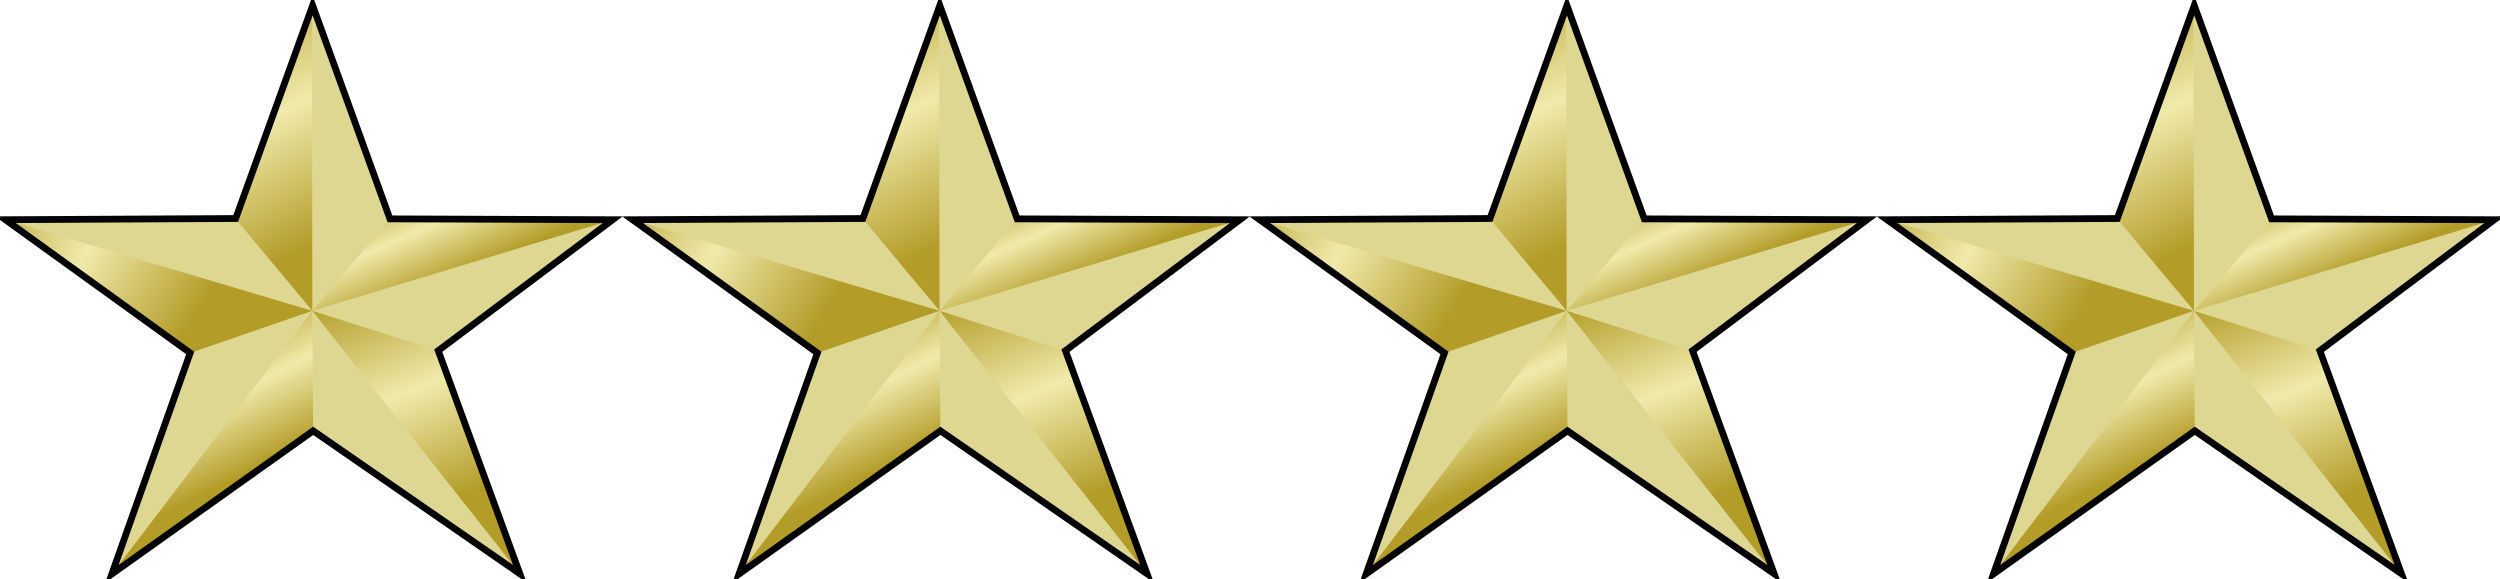
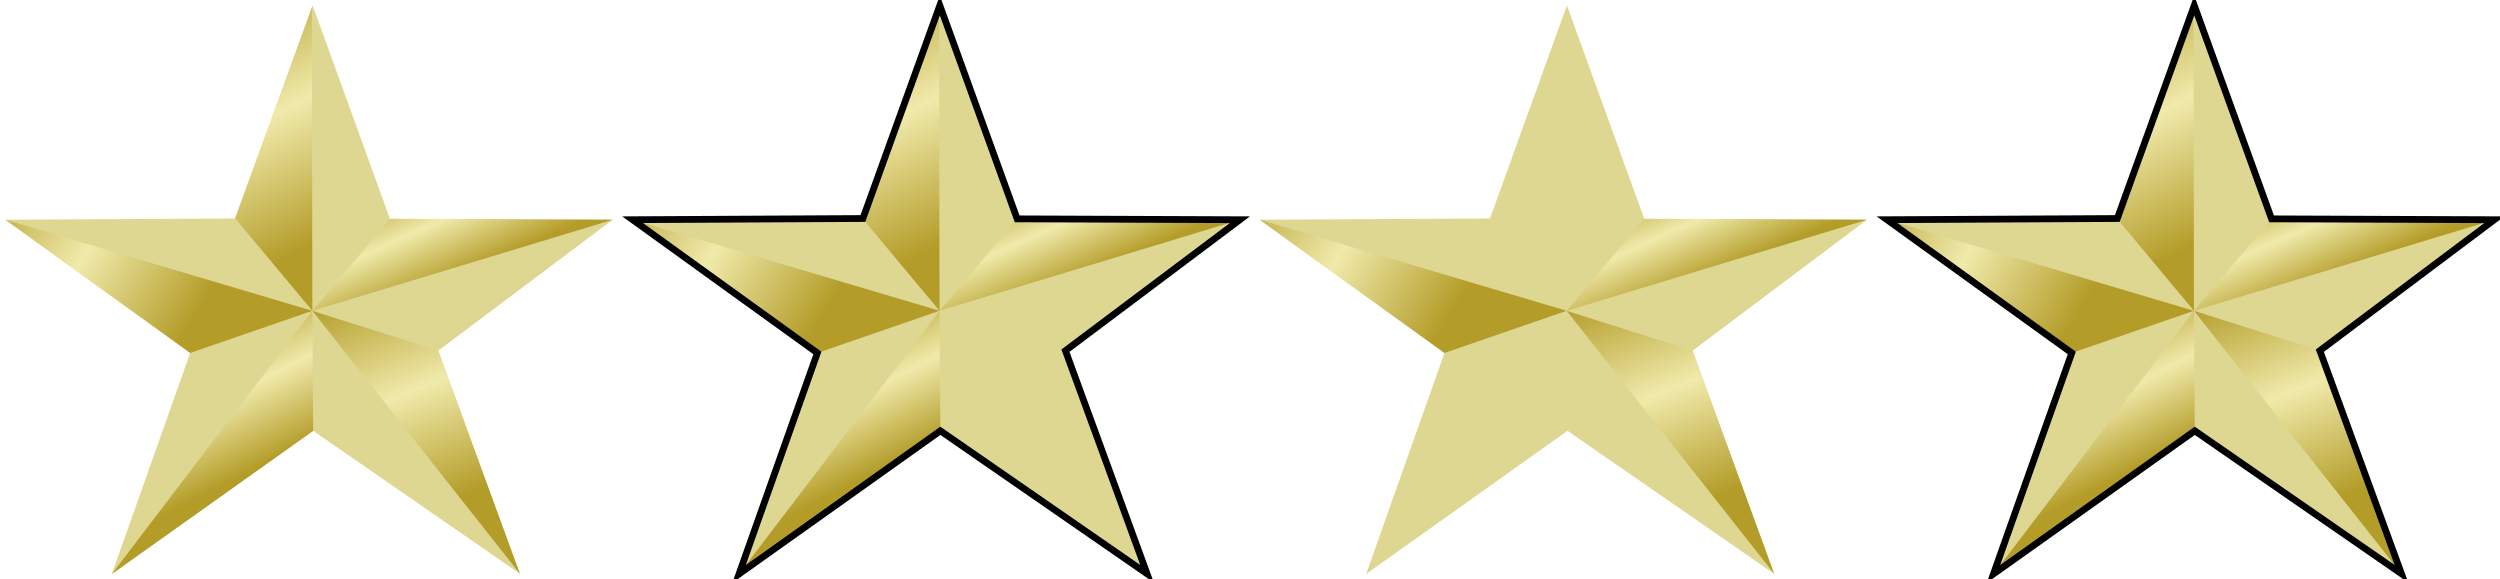
<svg xmlns="http://www.w3.org/2000/svg" xmlns:ns1="http://sodipodi.sourceforge.net/DTD/sodipodi-0.dtd" xmlns:ns2="http://www.inkscape.org/namespaces/inkscape" xmlns:xlink="http://www.w3.org/1999/xlink" version="1.0" width="2513.5" height="582.5" id="svg2" ns1:version="0.32" ns2:version="0.46" ns1:docname="US-O10_insignia gold.svg" ns2:output_extension="org.inkscape.output.svg.inkscape">
  <ns1:namedview ns2:window-height="701" ns2:window-width="663" ns2:pageshadow="2" ns2:pageopacity="0.0" guidetolerance="10.0" gridtolerance="10.0" objecttolerance="10.0" borderopacity="1.0" bordercolor="#666666" pagecolor="#ffffff" id="base" showgrid="false" ns2:zoom="0.21088152" ns2:cx="1250.338" ns2:cy="278.21657" ns2:window-x="0" ns2:window-y="22" ns2:current-layer="svg2" />
  <defs id="defs4">
    <ns2:perspective ns1:type="inkscape:persp3d" ns2:vp_x="0 : 291.25 : 1" ns2:vp_y="0 : 1000 : 0" ns2:vp_z="2513.5 : 291.25 : 1" ns2:persp3d-origin="1256.75 : 194.16667 : 1" id="perspective63" />
    <linearGradient id="linearGradient4116">
      <stop style="stop-color:#b39c28;stop-opacity:1;" offset="0" id="stop4118" />
      <stop style="stop-color:#f0eaab;stop-opacity:1;" offset="0.5" id="stop4124" />
      <stop style="stop-color:#b39c28;stop-opacity:1;" offset="1" id="stop4120" />
    </linearGradient>
    <linearGradient x1="394.783" y1="476.928" x2="374.454" y2="437.142" id="linearGradient4122" xlink:href="#linearGradient4116" gradientUnits="userSpaceOnUse" gradientTransform="matrix(3.403,0,0,3.403,-966.653,-1015.55)" />
    <linearGradient x1="289.355" y1="417.233" x2="352.908" y2="456.477" id="linearGradient5107" xlink:href="#linearGradient4116" gradientUnits="userSpaceOnUse" gradientTransform="matrix(3.403,0,0,3.403,-966.653,-1015.55)" />
    <linearGradient x1="299.143" y1="428.989" x2="376.453" y2="414.415" id="linearGradient5111" xlink:href="#linearGradient4116" gradientUnits="userSpaceOnUse" gradientTransform="matrix(0.968,3.263,-3.263,0.968,1429.42,-1250.29)" />
    <linearGradient x1="412.399" y1="402.397" x2="426.533" y2="433.863" id="linearGradient5121" xlink:href="#linearGradient4116" gradientUnits="userSpaceOnUse" gradientTransform="matrix(3.403,0,0,3.403,-966.653,-1015.55)" />
    <linearGradient x1="403.282" y1="433.531" x2="428.91" y2="497.435" id="linearGradient5131" xlink:href="#linearGradient4116" gradientUnits="userSpaceOnUse" gradientTransform="matrix(3.403,0,0,3.403,-966.653,-1015.55)" />
    <linearGradient x1="394.783" y1="476.928" x2="374.454" y2="437.142" id="linearGradient2192" xlink:href="#linearGradient4116" gradientUnits="userSpaceOnUse" gradientTransform="matrix(3.403,0,0,3.403,-966.653,-1015.55)" />
    <linearGradient x1="289.355" y1="417.233" x2="352.908" y2="456.477" id="linearGradient2194" xlink:href="#linearGradient4116" gradientUnits="userSpaceOnUse" gradientTransform="matrix(3.403,0,0,3.403,-966.653,-1015.55)" />
    <linearGradient x1="299.143" y1="428.989" x2="376.453" y2="414.415" id="linearGradient2196" xlink:href="#linearGradient4116" gradientUnits="userSpaceOnUse" gradientTransform="matrix(0.968,3.263,-3.263,0.968,1429.42,-1250.29)" />
    <linearGradient x1="412.399" y1="402.397" x2="426.533" y2="433.863" id="linearGradient2198" xlink:href="#linearGradient4116" gradientUnits="userSpaceOnUse" gradientTransform="matrix(3.403,0,0,3.403,-966.653,-1015.55)" />
    <linearGradient x1="403.282" y1="433.531" x2="428.91" y2="497.435" id="linearGradient2200" xlink:href="#linearGradient4116" gradientUnits="userSpaceOnUse" gradientTransform="matrix(3.403,0,0,3.403,-966.653,-1015.55)" />
    <linearGradient x1="394.783" y1="476.928" x2="374.454" y2="437.142" id="linearGradient2236" xlink:href="#linearGradient4116" gradientUnits="userSpaceOnUse" gradientTransform="matrix(3.403,0,0,3.403,-966.653,-1015.55)" />
    <linearGradient x1="289.355" y1="417.233" x2="352.908" y2="456.477" id="linearGradient2238" xlink:href="#linearGradient4116" gradientUnits="userSpaceOnUse" gradientTransform="matrix(3.403,0,0,3.403,-966.653,-1015.55)" />
    <linearGradient x1="299.143" y1="428.989" x2="376.453" y2="414.415" id="linearGradient2240" xlink:href="#linearGradient4116" gradientUnits="userSpaceOnUse" gradientTransform="matrix(0.968,3.263,-3.263,0.968,1429.42,-1250.29)" />
    <linearGradient x1="412.399" y1="402.397" x2="426.533" y2="433.863" id="linearGradient2242" xlink:href="#linearGradient4116" gradientUnits="userSpaceOnUse" gradientTransform="matrix(3.403,0,0,3.403,-966.653,-1015.55)" />
    <linearGradient x1="403.282" y1="433.531" x2="428.91" y2="497.435" id="linearGradient2244" xlink:href="#linearGradient4116" gradientUnits="userSpaceOnUse" gradientTransform="matrix(3.403,0,0,3.403,-966.653,-1015.55)" />
    <linearGradient x1="394.783" y1="476.928" x2="374.454" y2="437.142" id="linearGradient2262" xlink:href="#linearGradient4116" gradientUnits="userSpaceOnUse" gradientTransform="matrix(3.403,0,0,3.403,-966.653,-1015.55)" />
    <linearGradient x1="289.355" y1="417.233" x2="352.908" y2="456.477" id="linearGradient2264" xlink:href="#linearGradient4116" gradientUnits="userSpaceOnUse" gradientTransform="matrix(3.403,0,0,3.403,-966.653,-1015.55)" />
    <linearGradient x1="299.143" y1="428.989" x2="376.453" y2="414.415" id="linearGradient2266" xlink:href="#linearGradient4116" gradientUnits="userSpaceOnUse" gradientTransform="matrix(0.968,3.263,-3.263,0.968,1429.42,-1250.29)" />
    <linearGradient x1="412.399" y1="402.397" x2="426.533" y2="433.863" id="linearGradient2268" xlink:href="#linearGradient4116" gradientUnits="userSpaceOnUse" gradientTransform="matrix(3.403,0,0,3.403,-966.653,-1015.55)" />
    <linearGradient x1="403.282" y1="433.531" x2="428.91" y2="497.435" id="linearGradient2270" xlink:href="#linearGradient4116" gradientUnits="userSpaceOnUse" gradientTransform="matrix(3.403,0,0,3.403,-966.653,-1015.55)" />
    <linearGradient ns2:collect="always" xlink:href="#linearGradient4116" id="linearGradient2540" gradientUnits="userSpaceOnUse" gradientTransform="matrix(3.403,0,0,3.403,850.487,-1175.353)" x1="403.282" y1="433.531" x2="428.91" y2="497.435" />
    <linearGradient ns2:collect="always" xlink:href="#linearGradient4116" id="linearGradient2543" gradientUnits="userSpaceOnUse" gradientTransform="matrix(3.403,0,0,3.403,850.487,-1175.353)" x1="412.399" y1="402.397" x2="426.533" y2="433.863" />
    <linearGradient ns2:collect="always" xlink:href="#linearGradient4116" id="linearGradient2546" gradientUnits="userSpaceOnUse" gradientTransform="matrix(0.968,3.263,-3.263,0.968,3246.56,-1410.093)" x1="299.143" y1="428.989" x2="376.453" y2="414.415" />
    <linearGradient ns2:collect="always" xlink:href="#linearGradient4116" id="linearGradient2549" gradientUnits="userSpaceOnUse" gradientTransform="matrix(3.403,0,0,3.403,850.487,-1175.353)" x1="289.355" y1="417.233" x2="352.908" y2="456.477" />
    <linearGradient ns2:collect="always" xlink:href="#linearGradient4116" id="linearGradient2552" gradientUnits="userSpaceOnUse" gradientTransform="matrix(3.403,0,0,3.403,850.487,-1175.353)" x1="394.783" y1="476.928" x2="374.454" y2="437.142" />
    <linearGradient ns2:collect="always" xlink:href="#linearGradient4116" id="linearGradient2557" gradientUnits="userSpaceOnUse" gradientTransform="matrix(3.403,0,0,3.403,219.787,-1175.353)" x1="403.282" y1="433.531" x2="428.91" y2="497.435" />
    <linearGradient ns2:collect="always" xlink:href="#linearGradient4116" id="linearGradient2560" gradientUnits="userSpaceOnUse" gradientTransform="matrix(3.403,0,0,3.403,219.787,-1175.353)" x1="412.399" y1="402.397" x2="426.533" y2="433.863" />
    <linearGradient ns2:collect="always" xlink:href="#linearGradient4116" id="linearGradient2563" gradientUnits="userSpaceOnUse" gradientTransform="matrix(0.968,3.263,-3.263,0.968,2615.86,-1410.093)" x1="299.143" y1="428.989" x2="376.453" y2="414.415" />
    <linearGradient ns2:collect="always" xlink:href="#linearGradient4116" id="linearGradient2566" gradientUnits="userSpaceOnUse" gradientTransform="matrix(3.403,0,0,3.403,219.787,-1175.353)" x1="289.355" y1="417.233" x2="352.908" y2="456.477" />
    <linearGradient ns2:collect="always" xlink:href="#linearGradient4116" id="linearGradient2569" gradientUnits="userSpaceOnUse" gradientTransform="matrix(3.403,0,0,3.403,219.787,-1175.353)" x1="394.783" y1="476.928" x2="374.454" y2="437.142" />
    <linearGradient ns2:collect="always" xlink:href="#linearGradient4116" id="linearGradient2574" gradientUnits="userSpaceOnUse" gradientTransform="matrix(3.403,0,0,3.403,-410.708,-1175.353)" x1="403.282" y1="433.531" x2="428.91" y2="497.435" />
    <linearGradient ns2:collect="always" xlink:href="#linearGradient4116" id="linearGradient2577" gradientUnits="userSpaceOnUse" gradientTransform="matrix(3.403,0,0,3.403,-410.708,-1175.353)" x1="412.399" y1="402.397" x2="426.533" y2="433.863" />
    <linearGradient ns2:collect="always" xlink:href="#linearGradient4116" id="linearGradient2580" gradientUnits="userSpaceOnUse" gradientTransform="matrix(0.968,3.263,-3.263,0.968,1985.365,-1410.093)" x1="299.143" y1="428.989" x2="376.453" y2="414.415" />
    <linearGradient ns2:collect="always" xlink:href="#linearGradient4116" id="linearGradient2583" gradientUnits="userSpaceOnUse" gradientTransform="matrix(3.403,0,0,3.403,-410.708,-1175.353)" x1="289.355" y1="417.233" x2="352.908" y2="456.477" />
    <linearGradient ns2:collect="always" xlink:href="#linearGradient4116" id="linearGradient2586" gradientUnits="userSpaceOnUse" gradientTransform="matrix(3.403,0,0,3.403,-410.708,-1175.353)" x1="394.783" y1="476.928" x2="374.454" y2="437.142" />
    <linearGradient ns2:collect="always" xlink:href="#linearGradient4116" id="linearGradient2591" gradientUnits="userSpaceOnUse" gradientTransform="matrix(3.403,0,0,3.403,-1041.285,-1175.353)" x1="403.282" y1="433.531" x2="428.91" y2="497.435" />
    <linearGradient ns2:collect="always" xlink:href="#linearGradient4116" id="linearGradient2594" gradientUnits="userSpaceOnUse" gradientTransform="matrix(3.403,0,0,3.403,-1041.285,-1175.353)" x1="412.399" y1="402.397" x2="426.533" y2="433.863" />
    <linearGradient ns2:collect="always" xlink:href="#linearGradient4116" id="linearGradient2597" gradientUnits="userSpaceOnUse" gradientTransform="matrix(0.968,3.263,-3.263,0.968,1354.788,-1410.093)" x1="299.143" y1="428.989" x2="376.453" y2="414.415" />
    <linearGradient ns2:collect="always" xlink:href="#linearGradient4116" id="linearGradient2600" gradientUnits="userSpaceOnUse" gradientTransform="matrix(3.403,0,0,3.403,-1041.285,-1175.353)" x1="289.355" y1="417.233" x2="352.908" y2="456.477" />
    <linearGradient ns2:collect="always" xlink:href="#linearGradient4116" id="linearGradient2603" gradientUnits="userSpaceOnUse" gradientTransform="matrix(3.403,0,0,3.403,-1041.285,-1175.353)" x1="394.783" y1="476.928" x2="374.454" y2="437.142" />
  </defs>
  <g id="g2450">
    <path d="M 236.97,219.689 L 314.326,5.476 L 392.063,220.038 L 616.024,220.906 L 440.612,352.562 L 522.683,576.878 L 314.86,433.147 L 112.437,577.096 L 191.219,354.857 L 5.403,220.899 L 236.97,219.689 z" style="fill:#ded792;fill-opacity:1;fill-rule:evenodd;stroke:none;stroke-width:2;stroke-linecap:butt;stroke-linejoin:miter;stroke-miterlimit:4;stroke-dasharray:none;stroke-opacity:1" id="path3145" />
    <path d="M 314.86,433.147 L 112.437,577.096 L 314.044,312.479 L 314.86,433.147 z" style="fill:url(#linearGradient2603);fill-opacity:1;fill-rule:evenodd;stroke:none;stroke-width:2;stroke-linecap:butt;stroke-linejoin:miter;stroke-miterlimit:4;stroke-dasharray:none;stroke-opacity:1" id="path3143" />
    <path d="M 314.033,312.466 L 191.219,354.857 L 5.403,220.899 L 314.033,312.466 z" style="fill:url(#linearGradient2600);fill-opacity:1;fill-rule:evenodd;stroke:none;stroke-width:2;stroke-linecap:butt;stroke-linejoin:miter;stroke-miterlimit:4;stroke-dasharray:none;stroke-opacity:1" id="path4126" />
-     <path d="M 314.035,312.494 L 236.329,219.365 L 313.589,7.583 L 314.035,312.494 z" style="fill:url(#linearGradient2597);fill-opacity:1;fill-rule:evenodd;stroke:none;stroke-width:2;stroke-linecap:butt;stroke-linejoin:miter;stroke-miterlimit:4;stroke-dasharray:none;stroke-opacity:1" id="path5109" />
+     <path d="M 314.035,312.494 L 236.329,219.365 L 313.589,7.583 L 314.035,312.494 " style="fill:url(#linearGradient2597);fill-opacity:1;fill-rule:evenodd;stroke:none;stroke-width:2;stroke-linecap:butt;stroke-linejoin:miter;stroke-miterlimit:4;stroke-dasharray:none;stroke-opacity:1" id="path5109" />
    <path d="M 392.063,220.038 L 616.024,220.906 L 314.05,312.491 L 392.063,220.038 z" style="fill:url(#linearGradient2594);fill-opacity:1;fill-rule:evenodd;stroke:none;stroke-width:2;stroke-linecap:butt;stroke-linejoin:miter;stroke-miterlimit:4;stroke-dasharray:none;stroke-opacity:1" id="path5113" />
    <path d="M 440.612,352.562 L 522.683,576.878 L 314.049,312.508 L 440.612,352.562 z" style="fill:url(#linearGradient2591);fill-opacity:1;fill-rule:evenodd;stroke:none;stroke-width:2;stroke-linecap:butt;stroke-linejoin:miter;stroke-miterlimit:4;stroke-dasharray:none;stroke-opacity:1" id="path5123" />
-     <path d="M 236.97,219.689 L 314.326,5.476 L 392.063,220.038 L 616.024,220.906 L 440.612,352.562 L 522.683,576.878 L 314.86,433.147 L 112.437,577.096 L 191.219,354.857 L 5.403,220.899 L 236.97,219.689 z" style="fill:none;fill-rule:evenodd;stroke:#000000;stroke-width:6.806;stroke-linecap:butt;stroke-linejoin:miter;stroke-miterlimit:4;stroke-dasharray:none;stroke-opacity:1" id="path2170" />
  </g>
  <g id="g2459">
    <path d="M 867.547,219.689 L 944.903,5.476 L 1022.64,220.038 L 1246.601,220.906 L 1071.189,352.562 L 1153.26,576.878 L 945.437,433.147 L 743.014,577.096 L 821.796,354.857 L 635.98,220.899 L 867.547,219.689 z" style="fill:#ded792;fill-opacity:1;fill-rule:evenodd;stroke:none;stroke-width:2;stroke-linecap:butt;stroke-linejoin:miter;stroke-miterlimit:4;stroke-dasharray:none;stroke-opacity:1" id="path2178" />
    <path d="M 945.437,433.147 L 743.014,577.096 L 944.621,312.479 L 945.437,433.147 z" style="fill:url(#linearGradient2586);fill-opacity:1;fill-rule:evenodd;stroke:none;stroke-width:2;stroke-linecap:butt;stroke-linejoin:miter;stroke-miterlimit:4;stroke-dasharray:none;stroke-opacity:1" id="path2180" />
    <path d="M 944.61,312.466 L 821.796,354.857 L 635.98,220.899 L 944.61,312.466 z" style="fill:url(#linearGradient2583);fill-opacity:1;fill-rule:evenodd;stroke:none;stroke-width:2;stroke-linecap:butt;stroke-linejoin:miter;stroke-miterlimit:4;stroke-dasharray:none;stroke-opacity:1" id="path2182" />
    <path d="M 944.612,312.494 L 866.906,219.365 L 944.166,7.583 L 944.612,312.494 z" style="fill:url(#linearGradient2580);fill-opacity:1;fill-rule:evenodd;stroke:none;stroke-width:2;stroke-linecap:butt;stroke-linejoin:miter;stroke-miterlimit:4;stroke-dasharray:none;stroke-opacity:1" id="path2184" />
    <path d="M 1022.64,220.038 L 1246.601,220.906 L 944.627,312.491 L 1022.64,220.038 z" style="fill:url(#linearGradient2577);fill-opacity:1;fill-rule:evenodd;stroke:none;stroke-width:2;stroke-linecap:butt;stroke-linejoin:miter;stroke-miterlimit:4;stroke-dasharray:none;stroke-opacity:1" id="path2186" />
-     <path d="M 1071.189,352.562 L 1153.26,576.878 L 944.626,312.508 L 1071.189,352.562 z" style="fill:url(#linearGradient2574);fill-opacity:1;fill-rule:evenodd;stroke:none;stroke-width:2;stroke-linecap:butt;stroke-linejoin:miter;stroke-miterlimit:4;stroke-dasharray:none;stroke-opacity:1" id="path2188" />
    <path d="M 867.547,219.689 L 944.903,5.476 L 1022.64,220.038 L 1246.601,220.906 L 1071.189,352.562 L 1153.26,576.878 L 945.437,433.147 L 743.014,577.096 L 821.796,354.857 L 635.98,220.899 L 867.547,219.689 z" style="fill:none;fill-rule:evenodd;stroke:#000000;stroke-width:6.806;stroke-linecap:butt;stroke-linejoin:miter;stroke-miterlimit:4;stroke-dasharray:none;stroke-opacity:1" id="path2190" />
  </g>
  <g id="g2468">
    <path d="M 1498.042,219.689 L 1575.398,5.476 L 1653.135,220.038 L 1877.096,220.906 L 1701.684,352.562 L 1783.755,576.878 L 1575.932,433.147 L 1373.509,577.096 L 1452.291,354.857 L 1266.475,220.899 L 1498.042,219.689 z" style="fill:#ded792;fill-opacity:1;fill-rule:evenodd;stroke:none;stroke-width:2;stroke-linecap:butt;stroke-linejoin:miter;stroke-miterlimit:4;stroke-dasharray:none;stroke-opacity:1" id="path2222" />
-     <path d="M 1575.932,433.147 L 1373.509,577.096 L 1575.117,312.479 L 1575.932,433.147 z" style="fill:url(#linearGradient2569);fill-opacity:1;fill-rule:evenodd;stroke:none;stroke-width:2;stroke-linecap:butt;stroke-linejoin:miter;stroke-miterlimit:4;stroke-dasharray:none;stroke-opacity:1" id="path2224" />
    <path d="M 1575.105,312.466 L 1452.291,354.857 L 1266.475,220.899 L 1575.105,312.466 z" style="fill:url(#linearGradient2566);fill-opacity:1;fill-rule:evenodd;stroke:none;stroke-width:2;stroke-linecap:butt;stroke-linejoin:miter;stroke-miterlimit:4;stroke-dasharray:none;stroke-opacity:1" id="path2226" />
-     <path d="M 1575.107,312.494 L 1497.4,219.365 L 1574.661,7.583 L 1575.107,312.494 z" style="fill:url(#linearGradient2563);fill-opacity:1;fill-rule:evenodd;stroke:none;stroke-width:2;stroke-linecap:butt;stroke-linejoin:miter;stroke-miterlimit:4;stroke-dasharray:none;stroke-opacity:1" id="path2228" />
    <path d="M 1653.135,220.038 L 1877.096,220.906 L 1575.122,312.491 L 1653.135,220.038 z" style="fill:url(#linearGradient2560);fill-opacity:1;fill-rule:evenodd;stroke:none;stroke-width:2;stroke-linecap:butt;stroke-linejoin:miter;stroke-miterlimit:4;stroke-dasharray:none;stroke-opacity:1" id="path2230" />
    <path d="M 1701.684,352.562 L 1783.755,576.878 L 1575.121,312.508 L 1701.684,352.562 z" style="fill:url(#linearGradient2557);fill-opacity:1;fill-rule:evenodd;stroke:none;stroke-width:2;stroke-linecap:butt;stroke-linejoin:miter;stroke-miterlimit:4;stroke-dasharray:none;stroke-opacity:1" id="path2232" />
-     <path d="M 1498.042,219.689 L 1575.398,5.476 L 1653.135,220.038 L 1877.096,220.906 L 1701.684,352.562 L 1783.755,576.878 L 1575.932,433.147 L 1373.509,577.096 L 1452.291,354.857 L 1266.475,220.899 L 1498.042,219.689 z" style="fill:none;fill-rule:evenodd;stroke:#000000;stroke-width:6.806;stroke-linecap:butt;stroke-linejoin:miter;stroke-miterlimit:4;stroke-dasharray:none;stroke-opacity:1" id="path2234" />
  </g>
  <g id="g2477">
    <path d="M 2128.742,219.689 L 2206.098,5.476 L 2283.835,220.038 L 2507.796,220.906 L 2332.384,352.562 L 2414.455,576.878 L 2206.632,433.147 L 2004.209,577.096 L 2082.991,354.857 L 1897.175,220.899 L 2128.742,219.689 z" style="fill:#ded792;fill-opacity:1;fill-rule:evenodd;stroke:none;stroke-width:2;stroke-linecap:butt;stroke-linejoin:miter;stroke-miterlimit:4;stroke-dasharray:none;stroke-opacity:1" id="path2248" />
    <path d="M 2206.632,433.147 L 2004.209,577.096 L 2205.816,312.479 L 2206.632,433.147 z" style="fill:url(#linearGradient2552);fill-opacity:1;fill-rule:evenodd;stroke:none;stroke-width:2;stroke-linecap:butt;stroke-linejoin:miter;stroke-miterlimit:4;stroke-dasharray:none;stroke-opacity:1" id="path2250" />
    <path d="M 2205.805,312.466 L 2082.991,354.857 L 1897.175,220.899 L 2205.805,312.466 z" style="fill:url(#linearGradient2549);fill-opacity:1;fill-rule:evenodd;stroke:none;stroke-width:2;stroke-linecap:butt;stroke-linejoin:miter;stroke-miterlimit:4;stroke-dasharray:none;stroke-opacity:1" id="path2252" />
    <path d="M 2205.807,312.494 L 2128.101,219.365 L 2205.361,7.583 L 2205.807,312.494 z" style="fill:url(#linearGradient2546);fill-opacity:1;fill-rule:evenodd;stroke:none;stroke-width:2;stroke-linecap:butt;stroke-linejoin:miter;stroke-miterlimit:4;stroke-dasharray:none;stroke-opacity:1" id="path2254" />
    <path d="M 2283.835,220.038 L 2507.796,220.906 L 2205.822,312.491 L 2283.835,220.038 z" style="fill:url(#linearGradient2543);fill-opacity:1;fill-rule:evenodd;stroke:none;stroke-width:2;stroke-linecap:butt;stroke-linejoin:miter;stroke-miterlimit:4;stroke-dasharray:none;stroke-opacity:1" id="path2256" />
    <path d="M 2332.384,352.562 L 2414.455,576.878 L 2205.821,312.508 L 2332.384,352.562 z" style="fill:url(#linearGradient2540);fill-opacity:1;fill-rule:evenodd;stroke:none;stroke-width:2;stroke-linecap:butt;stroke-linejoin:miter;stroke-miterlimit:4;stroke-dasharray:none;stroke-opacity:1" id="path2258" />
    <path d="M 2128.742,219.689 L 2206.098,5.476 L 2283.835,220.038 L 2507.796,220.906 L 2332.384,352.562 L 2414.455,576.878 L 2206.632,433.147 L 2004.209,577.096 L 2082.991,354.857 L 1897.175,220.899 L 2128.742,219.689 z" style="fill:none;fill-rule:evenodd;stroke:#000000;stroke-width:6.806;stroke-linecap:butt;stroke-linejoin:miter;stroke-miterlimit:4;stroke-dasharray:none;stroke-opacity:1" id="path2260" />
  </g>
</svg>